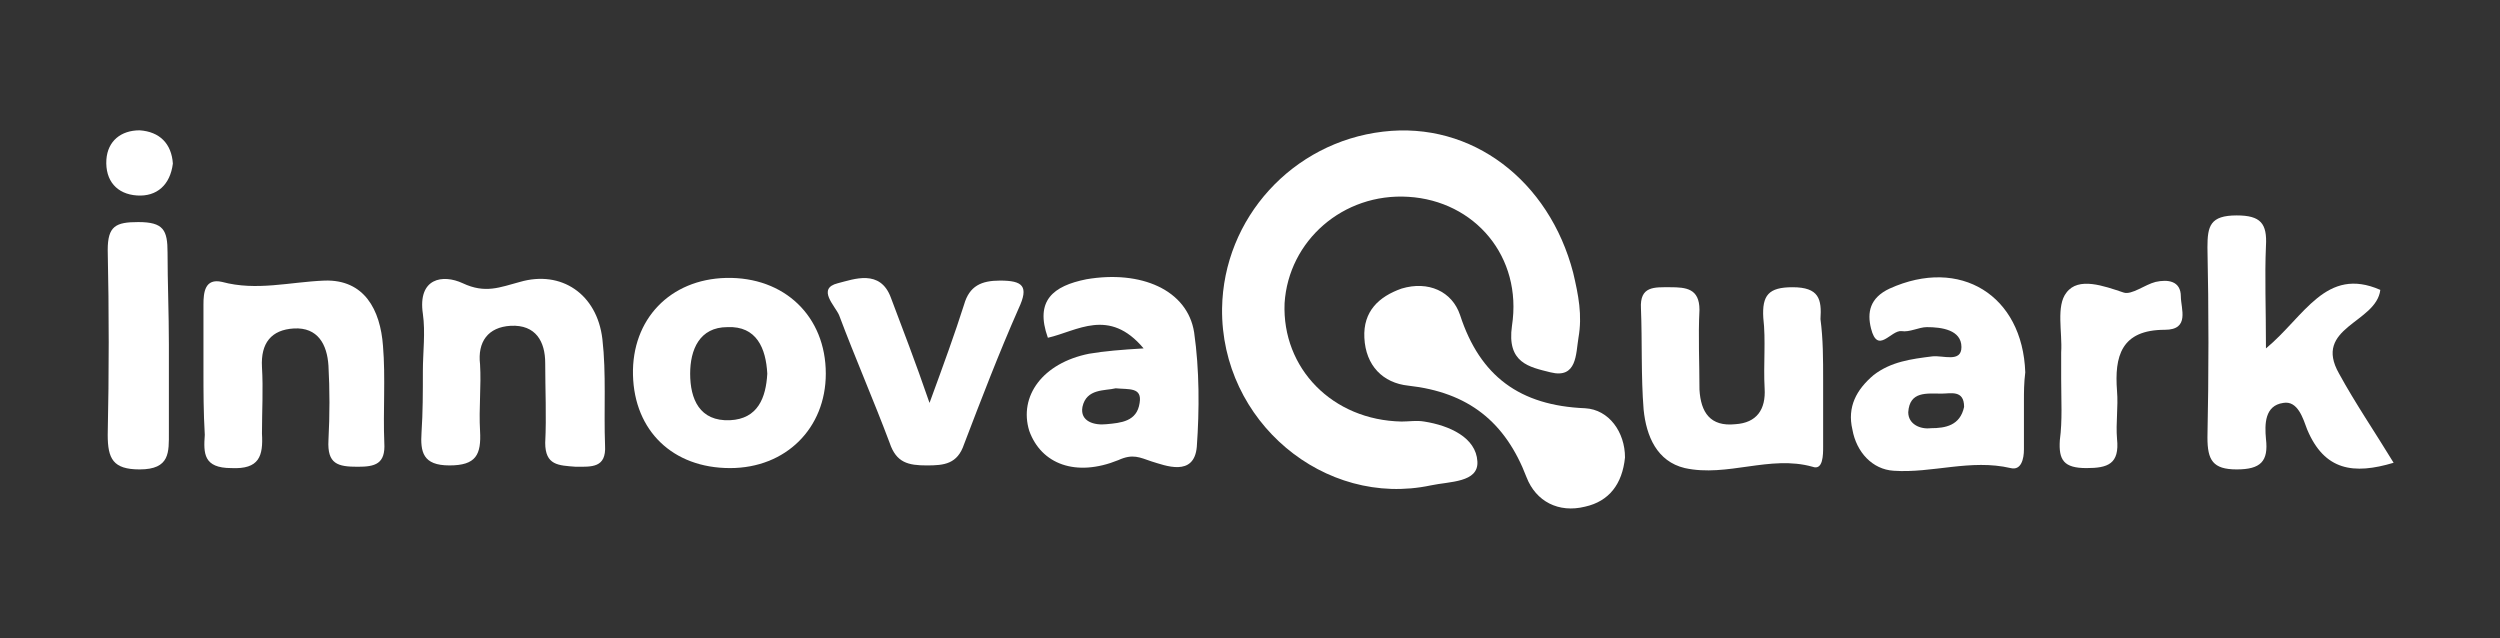
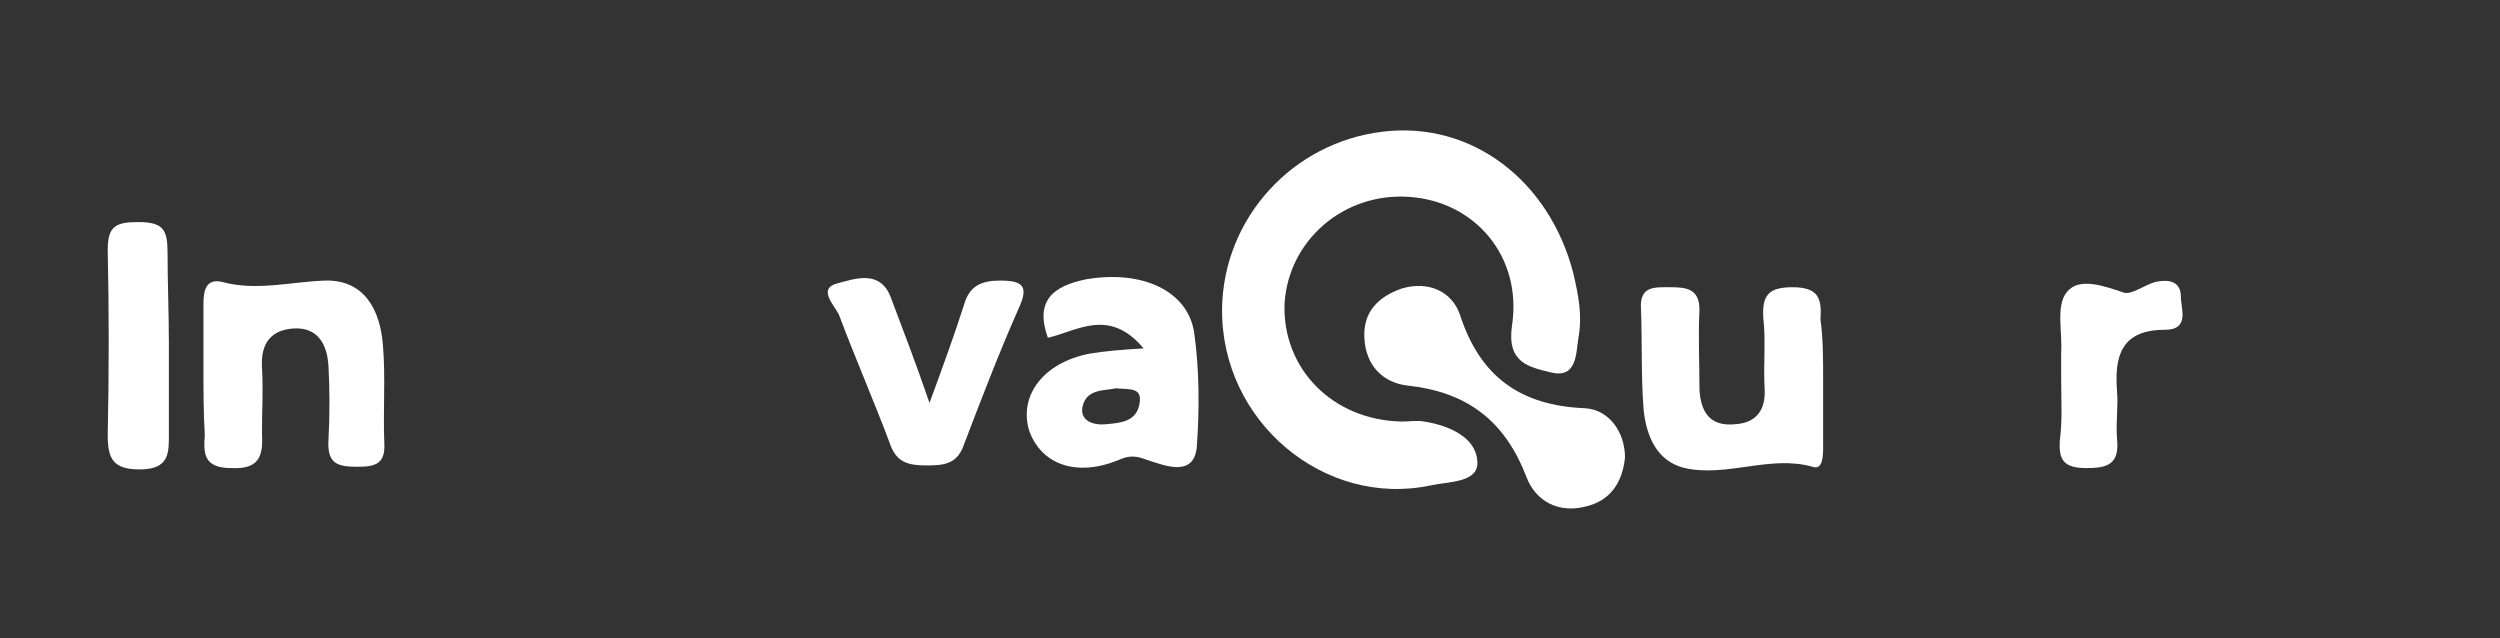
<svg xmlns="http://www.w3.org/2000/svg" version="1.1" id="Capa_1" x="0px" y="0px" viewBox="0 0 188 48" style="enable-background:new 0 0 188 48;" xml:space="preserve">
  <rect x="0" y="0" width="188" height="48" fill="#333333" stroke="none" />
  <style type="text/css">
	.st0{fill:#FFFFFF;}
</style>
  <path class="st0" d="M91.9,23.2C92,16.4,97.2,10.7,104,9.9c6.7-0.8,12.5,3.7,14.3,10.6c0.4,1.7,0.7,3.2,0.4,4.9  c-0.2,1.2-0.1,3.1-2.1,2.6c-1.6-0.4-3.3-0.7-2.9-3.5c0.8-5.2-2.8-9.4-7.8-9.7c-4.9-0.3-9,3.3-9.3,8c-0.2,4.9,3.6,8.8,8.8,8.9  c0.6,0,1.1-0.1,1.7,0c1.9,0.3,3.9,1.2,4,3c0.1,1.6-2.1,1.5-3.5,1.8C99.6,38.2,91.8,31.7,91.9,23.2L91.9,23.2z" />
-   <path class="st0" d="M170.4,26.2c2.9-2.4,4.5-6.2,8.6-4.4c-0.3,2.5-5.1,2.8-3.1,6.3c1.2,2.2,2.7,4.4,4.1,6.7c-3,0.9-5.2,0.6-6.5-2.5  c-0.3-0.8-0.7-2.2-1.8-2c-1.4,0.2-1.4,1.6-1.3,2.7c0.2,1.7-0.4,2.3-2.2,2.3c-1.8,0-2.2-0.7-2.2-2.4c0.1-4.8,0.1-9.5,0-14.3  c0-1.6,0.2-2.4,2.2-2.4c1.8,0,2.3,0.6,2.2,2.3C170.3,20.8,170.4,23.1,170.4,26.2L170.4,26.2z" />
-   <path class="st0" d="M152.2,30.1c0,1.2,0,2.4,0,3.7c0,0.7-0.2,1.6-1,1.4c-3-0.7-5.9,0.4-8.8,0.2c-1.6-0.1-2.8-1.4-3.1-3.1  c-0.4-1.7,0.3-3,1.6-4.1c1.3-1,2.8-1.2,4.4-1.4c0.8-0.1,2.2,0.5,2.2-0.7c0-1.3-1.5-1.5-2.6-1.5c-0.6,0-1.3,0.4-1.9,0.3  c-0.8-0.1-1.8,1.8-2.3-0.2c-0.3-1.2-0.1-2.3,1.4-3c5.3-2.4,10,0.5,10.2,6.3C152.2,28.8,152.2,29.5,152.2,30.1L152.2,30.1z   M147.7,30.6c0-1.3-1-1-1.7-1c-1.1,0-2.4-0.2-2.5,1.4c0,0.9,0.9,1.3,1.7,1.2C146.3,32.2,147.4,32,147.7,30.6L147.7,30.6z" />
-   <path class="st0" d="M31.8,27.9c0-1.4,0.2-2.9,0-4.3c-0.4-2.7,1.5-3,3-2.3c1.7,0.8,2.8,0.3,4.3-0.1c3.1-0.9,5.8,0.9,6.2,4.3  c0.3,2.6,0.1,5.3,0.2,8c0.1,1.7-1,1.6-2.2,1.6C42,35,41,35,41,33.3c0.1-2,0-4,0-6c0-1.6-0.7-2.9-2.6-2.8c-1.7,0.1-2.5,1.2-2.3,2.9  c0.1,1.6-0.1,3.3,0,5c0.1,1.8-0.3,2.6-2.3,2.6c-2,0-2.2-1-2.1-2.5C31.8,31,31.8,29.5,31.8,27.9L31.8,27.9z" />
  <path class="st0" d="M137.1,28.6c0,1.7,0,3.3,0,5c0,0.6,0,1.8-0.8,1.5c-3.2-0.9-6.4,0.8-9.6,0.1c-2.1-0.5-2.9-2.4-3.1-4.4  c-0.2-2.5-0.1-5.1-0.2-7.6c-0.1-1.7,1-1.6,2.2-1.6c1.2,0,2.2,0.1,2.2,1.7c-0.1,2,0,4,0,6c0.1,1.7,0.8,2.8,2.7,2.6  c1.6-0.1,2.3-1.1,2.2-2.7c-0.1-1.8,0.1-3.6-0.1-5.3c-0.1-1.7,0.4-2.3,2.2-2.3c2,0,2.2,0.9,2.1,2.4C137.1,25.5,137.1,27,137.1,28.6  L137.1,28.6z" />
-   <path class="st0" d="M54.9,35.2c-4.3,0-7.2-2.8-7.3-7c-0.1-4.2,2.8-7.2,7-7.3c4.4-0.1,7.5,2.9,7.5,7.2  C62.1,32.2,59.1,35.2,54.9,35.2L54.9,35.2z M57.7,28.1c-0.1-1.9-0.8-3.6-3-3.5c-2.1,0-2.8,1.7-2.8,3.5c0,1.9,0.7,3.6,3,3.5  C57,31.5,57.6,29.9,57.7,28.1L57.7,28.1z" />
  <path class="st0" d="M86,26.2c-2.6-3.1-5-1.3-7.2-0.8c-1-2.8,0.4-3.9,2.9-4.4c4.1-0.7,7.6,0.8,8.1,4c0.4,2.8,0.4,5.8,0.2,8.6  c-0.2,2.3-2.4,1.4-3.4,1.1c-0.9-0.3-1.4-0.6-2.5-0.1c-3.2,1.3-5.8,0.3-6.7-2.2c-0.8-2.6,1-5.1,4.5-5.8C83.1,26.4,84.3,26.3,86,26.2z   M83.9,29.2c-0.8,0.2-2.2,0-2.5,1.4c-0.2,1.1,0.9,1.4,1.8,1.3c1.1-0.1,2.3-0.2,2.5-1.6C85.9,29.1,84.9,29.3,83.9,29.2z" />
  <path class="st0" d="M15.3,27.9c0-1.7,0-3.3,0-5c0-0.9,0.1-2,1.4-1.7c2.6,0.7,5.1,0,7.7-0.1c3-0.1,4.2,2.2,4.4,4.9  c0.2,2.4,0,4.9,0.1,7.3c0.1,1.6-0.7,1.8-2,1.8c-1.5,0-2.3-0.2-2.2-2c0.1-1.9,0.1-3.8,0-5.6c-0.1-1.6-0.8-2.9-2.6-2.8  c-1.7,0.1-2.5,1.1-2.4,2.9c0.1,1.7,0,3.3,0,5c0.1,1.7-0.2,2.7-2.3,2.6c-2.1,0-2.1-1.1-2-2.5C15.3,31,15.3,29.4,15.3,27.9L15.3,27.9z  " />
  <path class="st0" d="M122.2,34.4c-0.2,2-1.2,3.3-3,3.7c-2,0.5-3.7-0.4-4.4-2.2c-1.6-4.2-4.4-6.4-8.9-6.9c-1.9-0.2-3.2-1.5-3.3-3.6  c-0.1-2,1.1-3.1,2.8-3.7c2-0.6,3.8,0.2,4.4,2c1.5,4.6,4.5,6.8,9.4,7C121,30.8,122.2,32.5,122.2,34.4L122.2,34.4z" />
  <path class="st0" d="M69.9,30.3c1.1-3,1.9-5.2,2.6-7.4c0.4-1.4,1.3-1.8,2.7-1.8c1.7,0,2.2,0.4,1.4,2.1c-1.5,3.4-2.8,6.8-4.1,10.2  C72,34.9,71,35,69.7,35c-1.4,0-2.3-0.2-2.8-1.7c-1.2-3.2-2.6-6.4-3.8-9.6c-0.3-0.7-1.7-2-0.1-2.4c1.2-0.3,3.2-1.1,4,1.1  C67.9,24.8,68.8,27.1,69.9,30.3L69.9,30.3z" />
  <path class="st0" d="M12.7,25.9c0,2.2,0,4.4,0,6.6c0,1.5,0.1,2.8-2.2,2.8c-2,0-2.4-0.8-2.4-2.6c0.1-4.6,0.1-9.3,0-13.9  c0-1.8,0.6-2.1,2.3-2.1c1.9,0,2.2,0.6,2.2,2.3C12.6,21.2,12.7,23.6,12.7,25.9L12.7,25.9L12.7,25.9z" />
  <path class="st0" d="M155,28.5c0-0.7,0-1.3,0-2c0.1-1.5-0.4-3.5,0.4-4.5c0.9-1.2,2.8-0.5,4.3,0c0.6,0.2,1.6-0.6,2.4-0.8  c0.9-0.2,1.9-0.1,1.9,1.1c0,0.9,0.7,2.5-1.2,2.5c-3.3,0-3.8,2-3.6,4.6c0.1,1.2-0.1,2.4,0,3.6c0.2,1.9-0.7,2.2-2.3,2.2  c-1.7,0-2.1-0.6-2-2.1C155.1,31.6,155,30.1,155,28.5L155,28.5z" />
-   <path class="st0" d="M13,12.3c-0.2,1.6-1.2,2.5-2.7,2.4C8.8,14.6,7.9,13.6,8,12c0.1-1.4,1.1-2.2,2.5-2.2C12,9.9,12.9,10.8,13,12.3z" />
</svg>